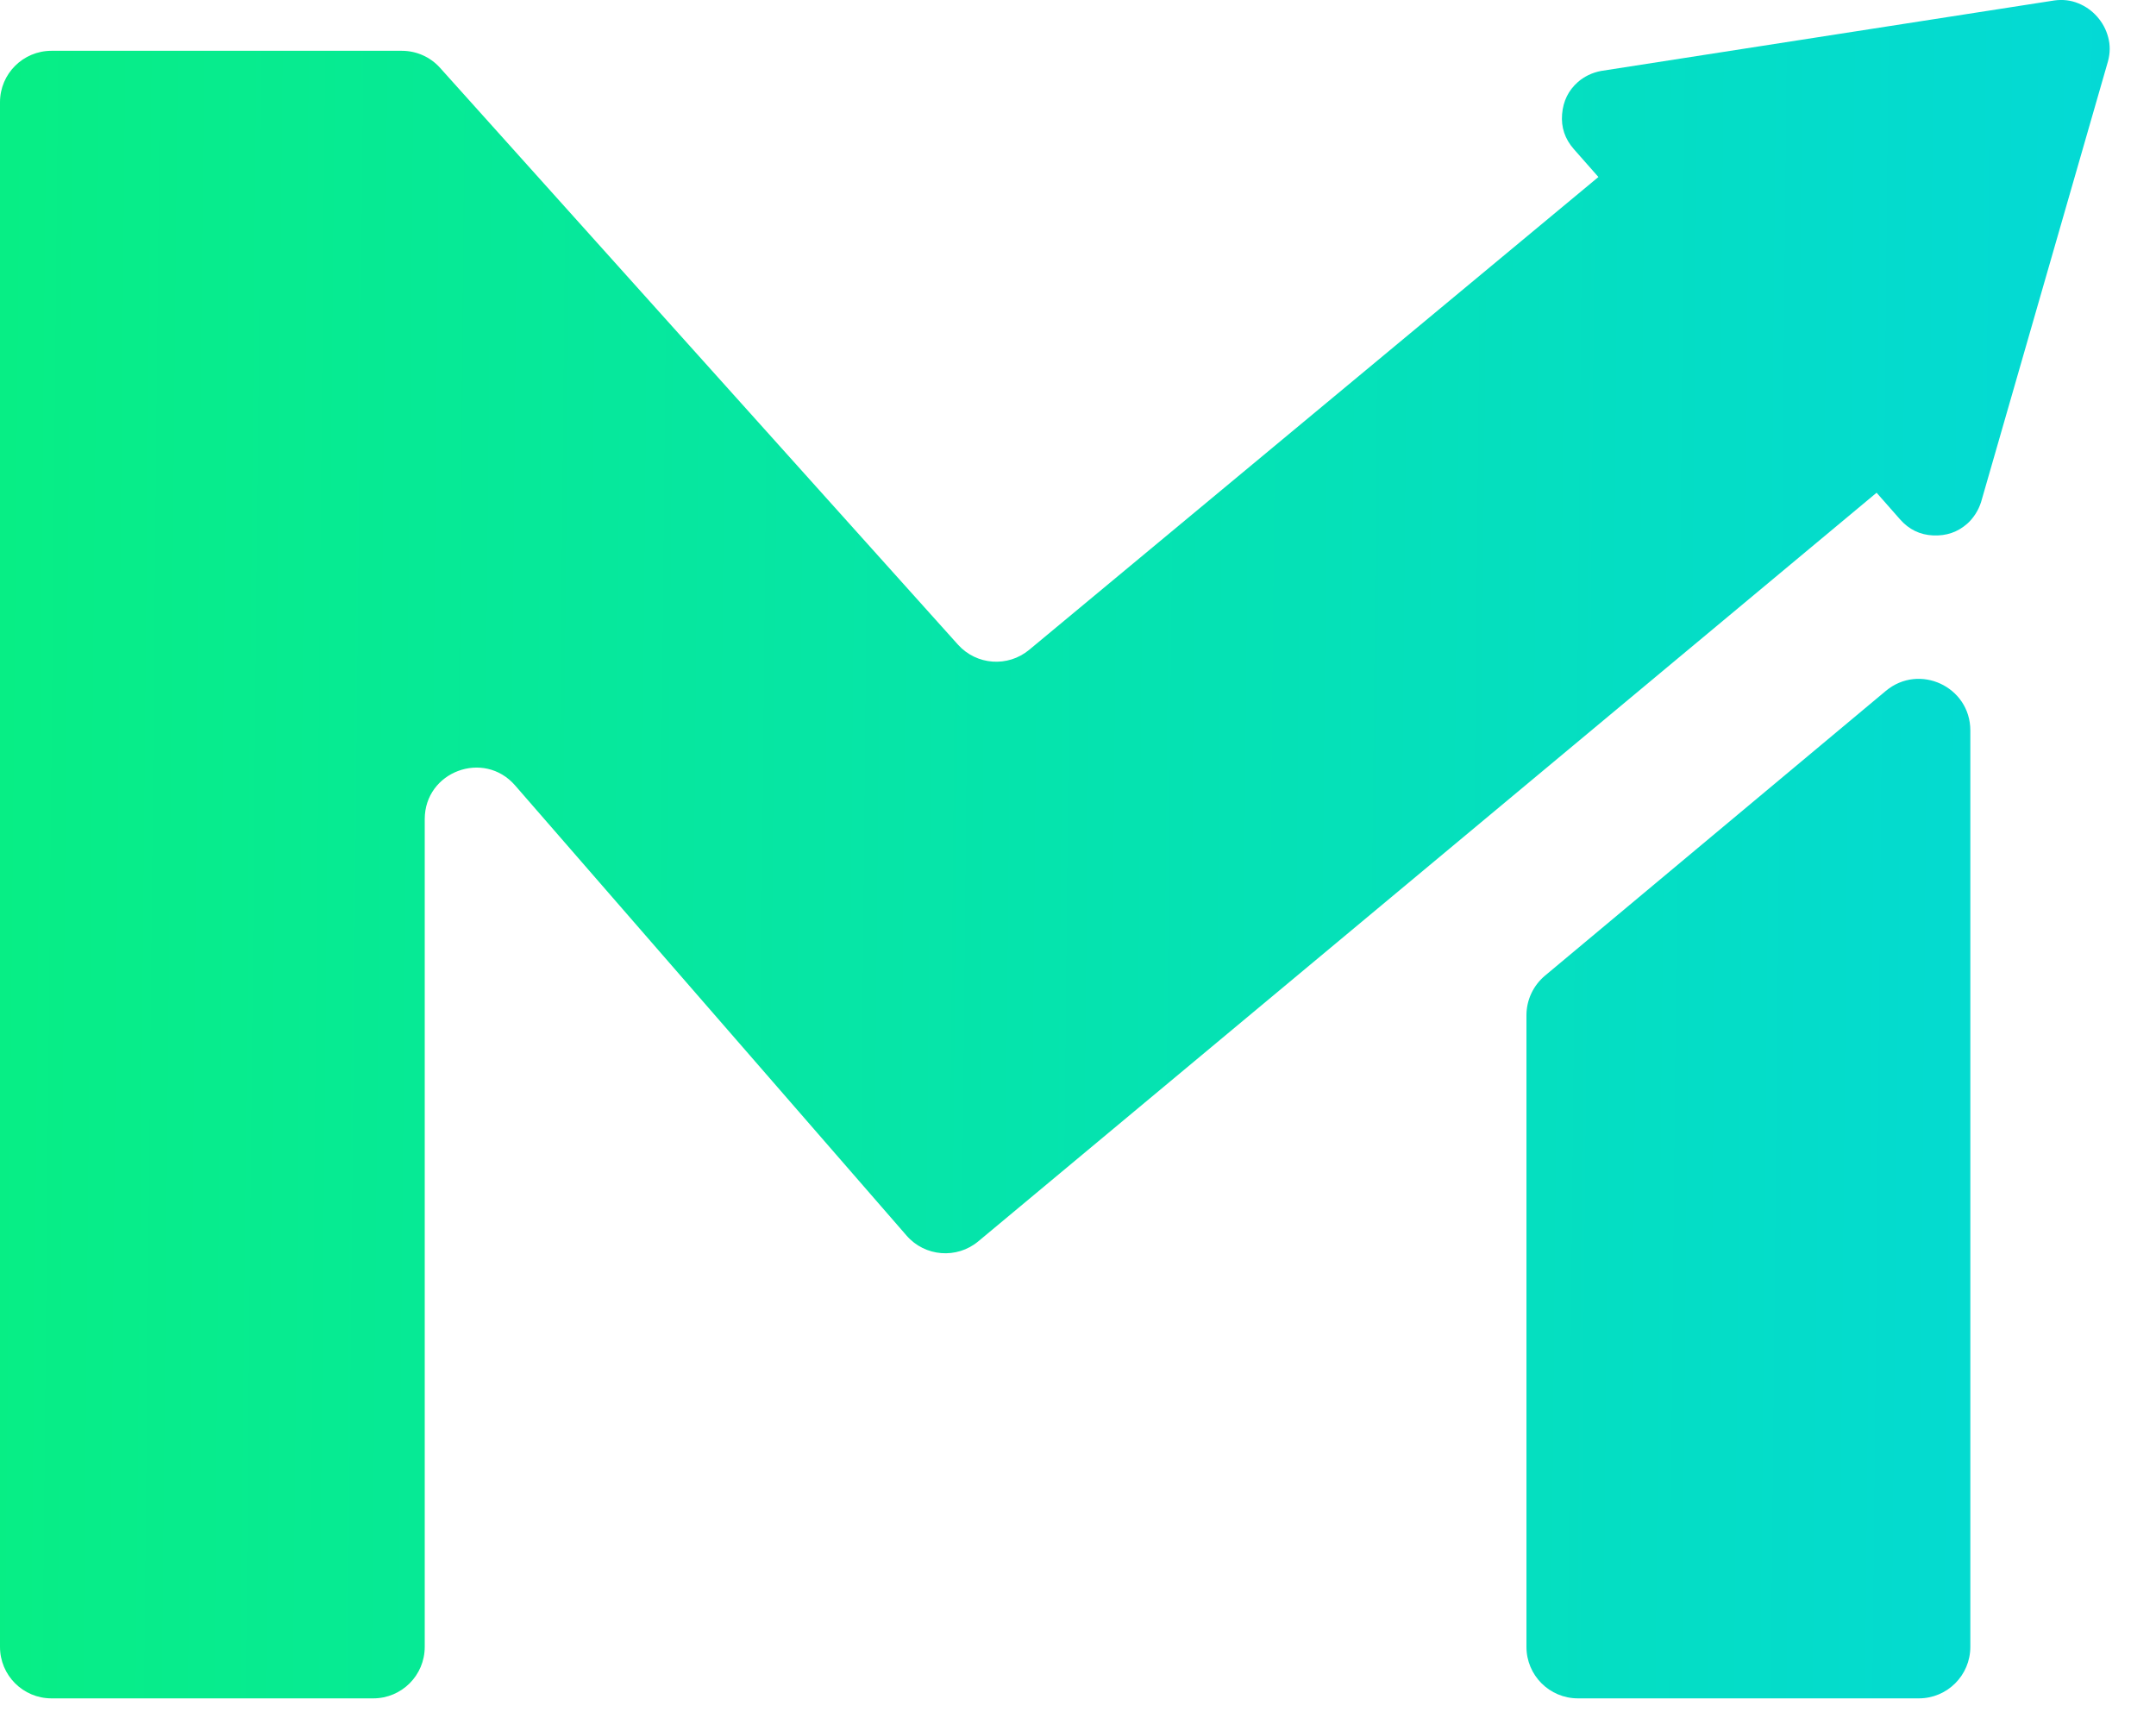
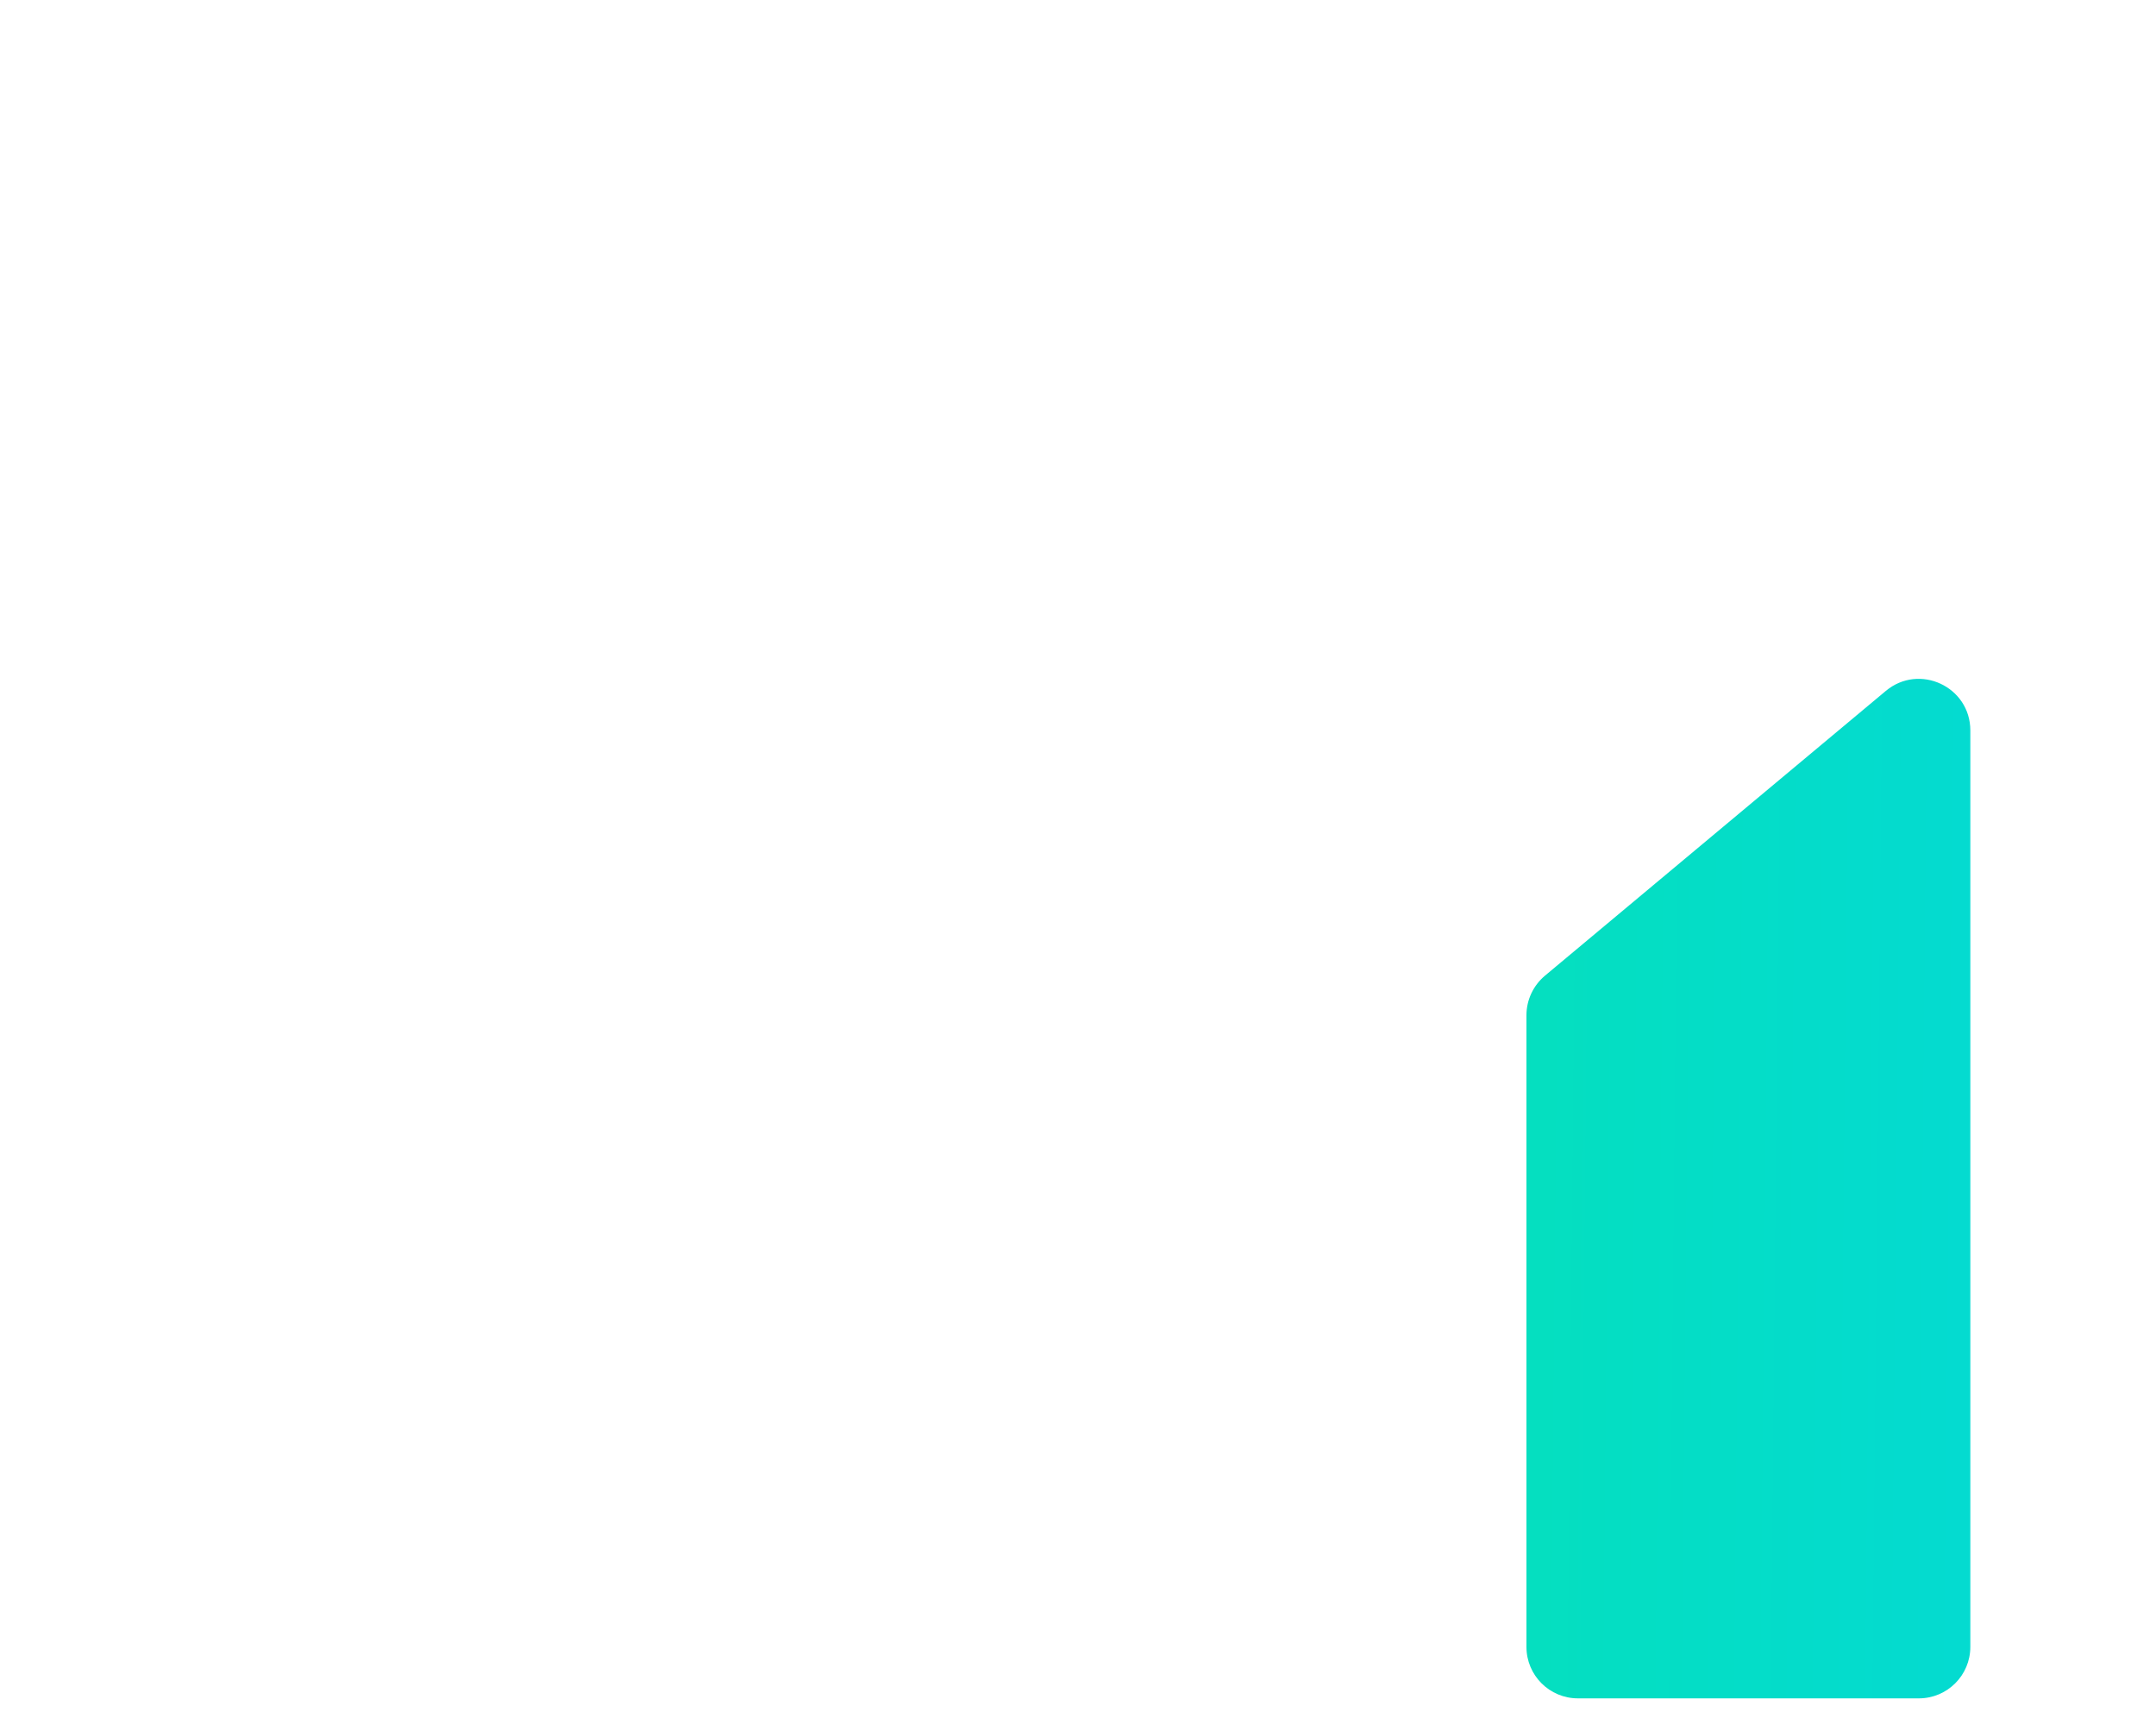
<svg xmlns="http://www.w3.org/2000/svg" width="34" height="27" viewBox="0 0 34 27" fill="none">
  <path d="M24.072 16.009C24.072 15.769 24.179 15.541 24.363 15.386L29.739 10.895C30.268 10.453 31.072 10.829 31.072 11.518V25.969C31.072 26.418 30.708 26.781 30.26 26.781H24.884C24.435 26.781 24.072 26.418 24.072 25.969V16.009Z" fill="url(#paint0_linear_14_210)" />
-   <path d="M5.886 26.781H0.812C0.363 26.781 0 26.418 0 25.969V1.612C0 1.164 0.363 0.801 0.812 0.801H6.336C6.567 0.801 6.786 0.898 6.94 1.07L15.107 10.165C15.399 10.49 15.894 10.526 16.23 10.247L26.983 1.316C27.327 1.031 27.837 1.077 28.124 1.419L31.343 5.251C31.632 5.595 31.586 6.109 31.241 6.397L15.428 19.574C15.089 19.857 14.585 19.817 14.296 19.483L8.123 12.385C7.63 11.818 6.698 12.166 6.698 12.917V25.969C6.698 26.418 6.335 26.781 5.886 26.781Z" fill="url(#paint1_linear_14_210)" />
-   <path d="M32.398 0.007C32.532 -0.011 32.657 0.004 32.774 0.052C32.891 0.099 32.99 0.17 33.073 0.264C33.156 0.358 33.214 0.466 33.246 0.588C33.279 0.709 33.278 0.836 33.243 0.966L31.242 7.915C31.22 7.985 31.189 8.049 31.151 8.108C31.111 8.168 31.069 8.218 31.022 8.259C30.872 8.391 30.694 8.452 30.486 8.443C30.279 8.434 30.104 8.35 29.964 8.19L24.819 2.351C24.679 2.192 24.617 2.008 24.634 1.801C24.651 1.594 24.734 1.425 24.884 1.293C24.93 1.252 24.986 1.215 25.049 1.184C25.113 1.153 25.181 1.131 25.253 1.118L32.398 0.007Z" fill="url(#paint2_linear_14_210)" />
  <defs>
    <linearGradient id="paint0_linear_14_210" x1="4.68615e-09" y1="13.391" x2="40.072" y2="13.781" gradientUnits="userSpaceOnUse">
      <stop stop-color="#07EE85" />
      <stop offset="1" stop-color="#03D5E6" />
    </linearGradient>
    <linearGradient id="paint1_linear_14_210" x1="4.68615e-09" y1="13.391" x2="40.072" y2="13.781" gradientUnits="userSpaceOnUse">
      <stop stop-color="#07EE85" />
      <stop offset="1" stop-color="#03D5E6" />
    </linearGradient>
    <linearGradient id="paint2_linear_14_210" x1="4.68615e-09" y1="13.391" x2="40.072" y2="13.781" gradientUnits="userSpaceOnUse">
      <stop stop-color="#07EE85" />
      <stop offset="1" stop-color="#03D5E6" />
    </linearGradient>
  </defs>
</svg>